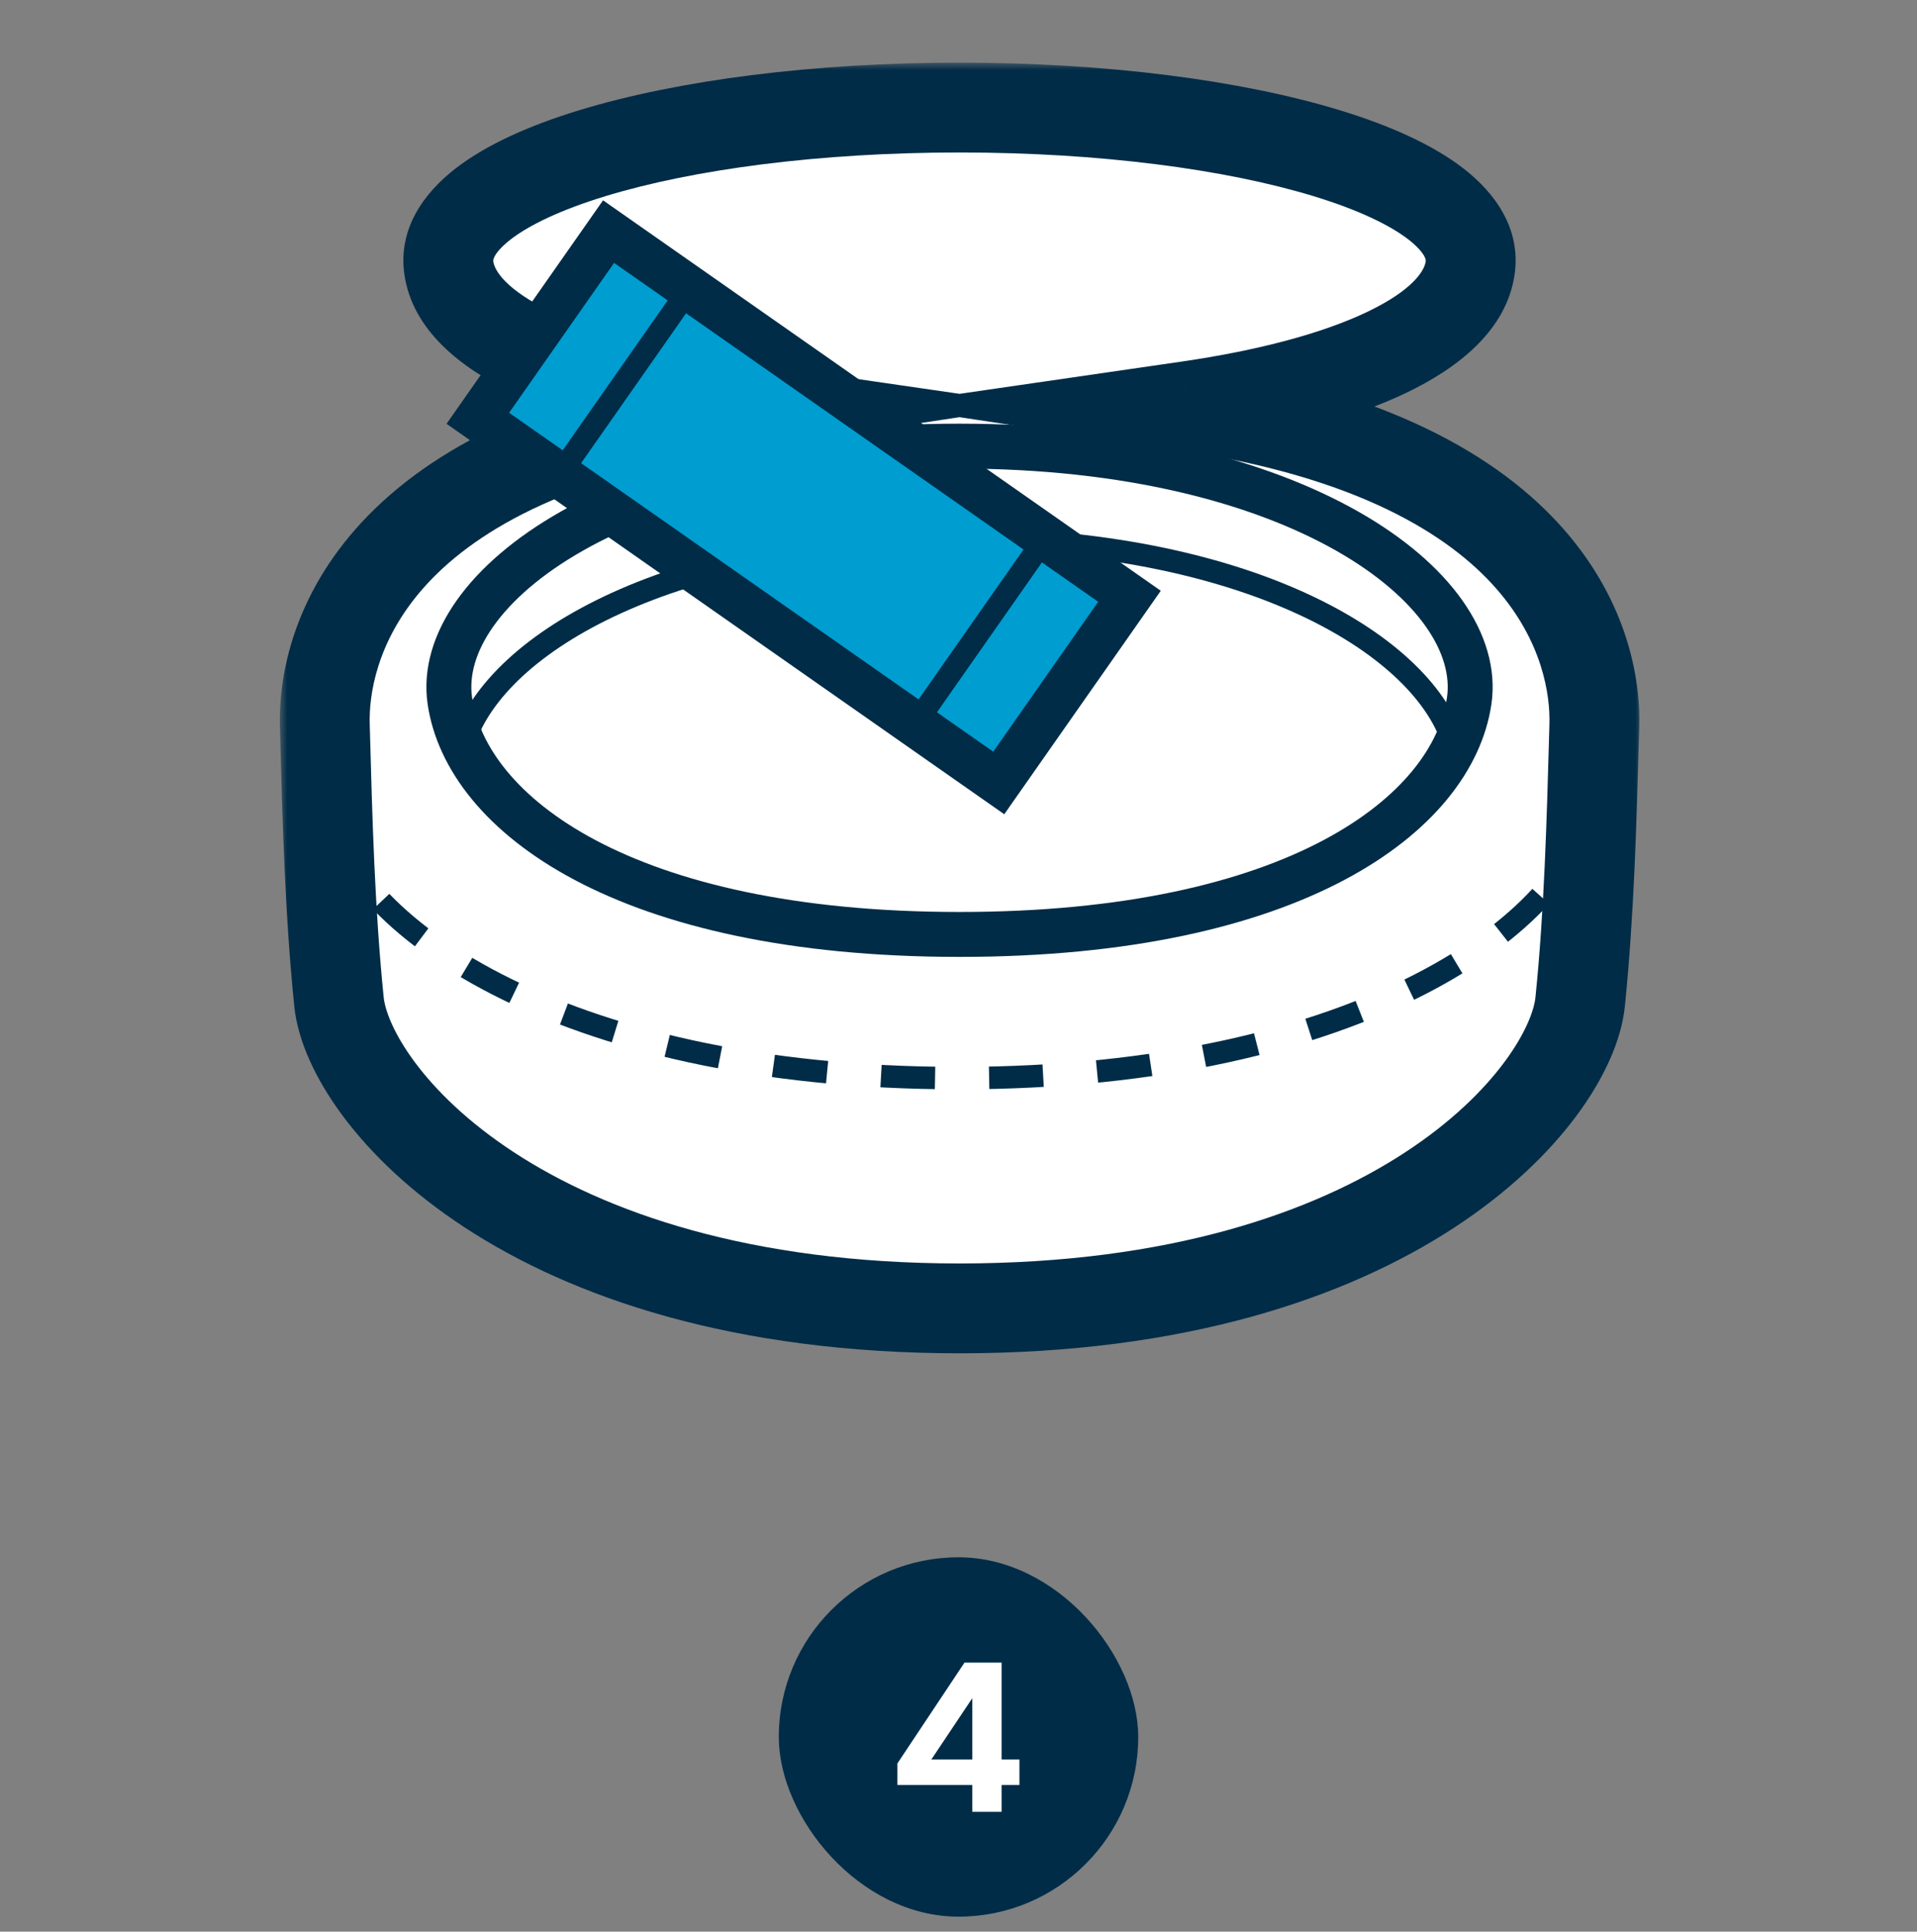
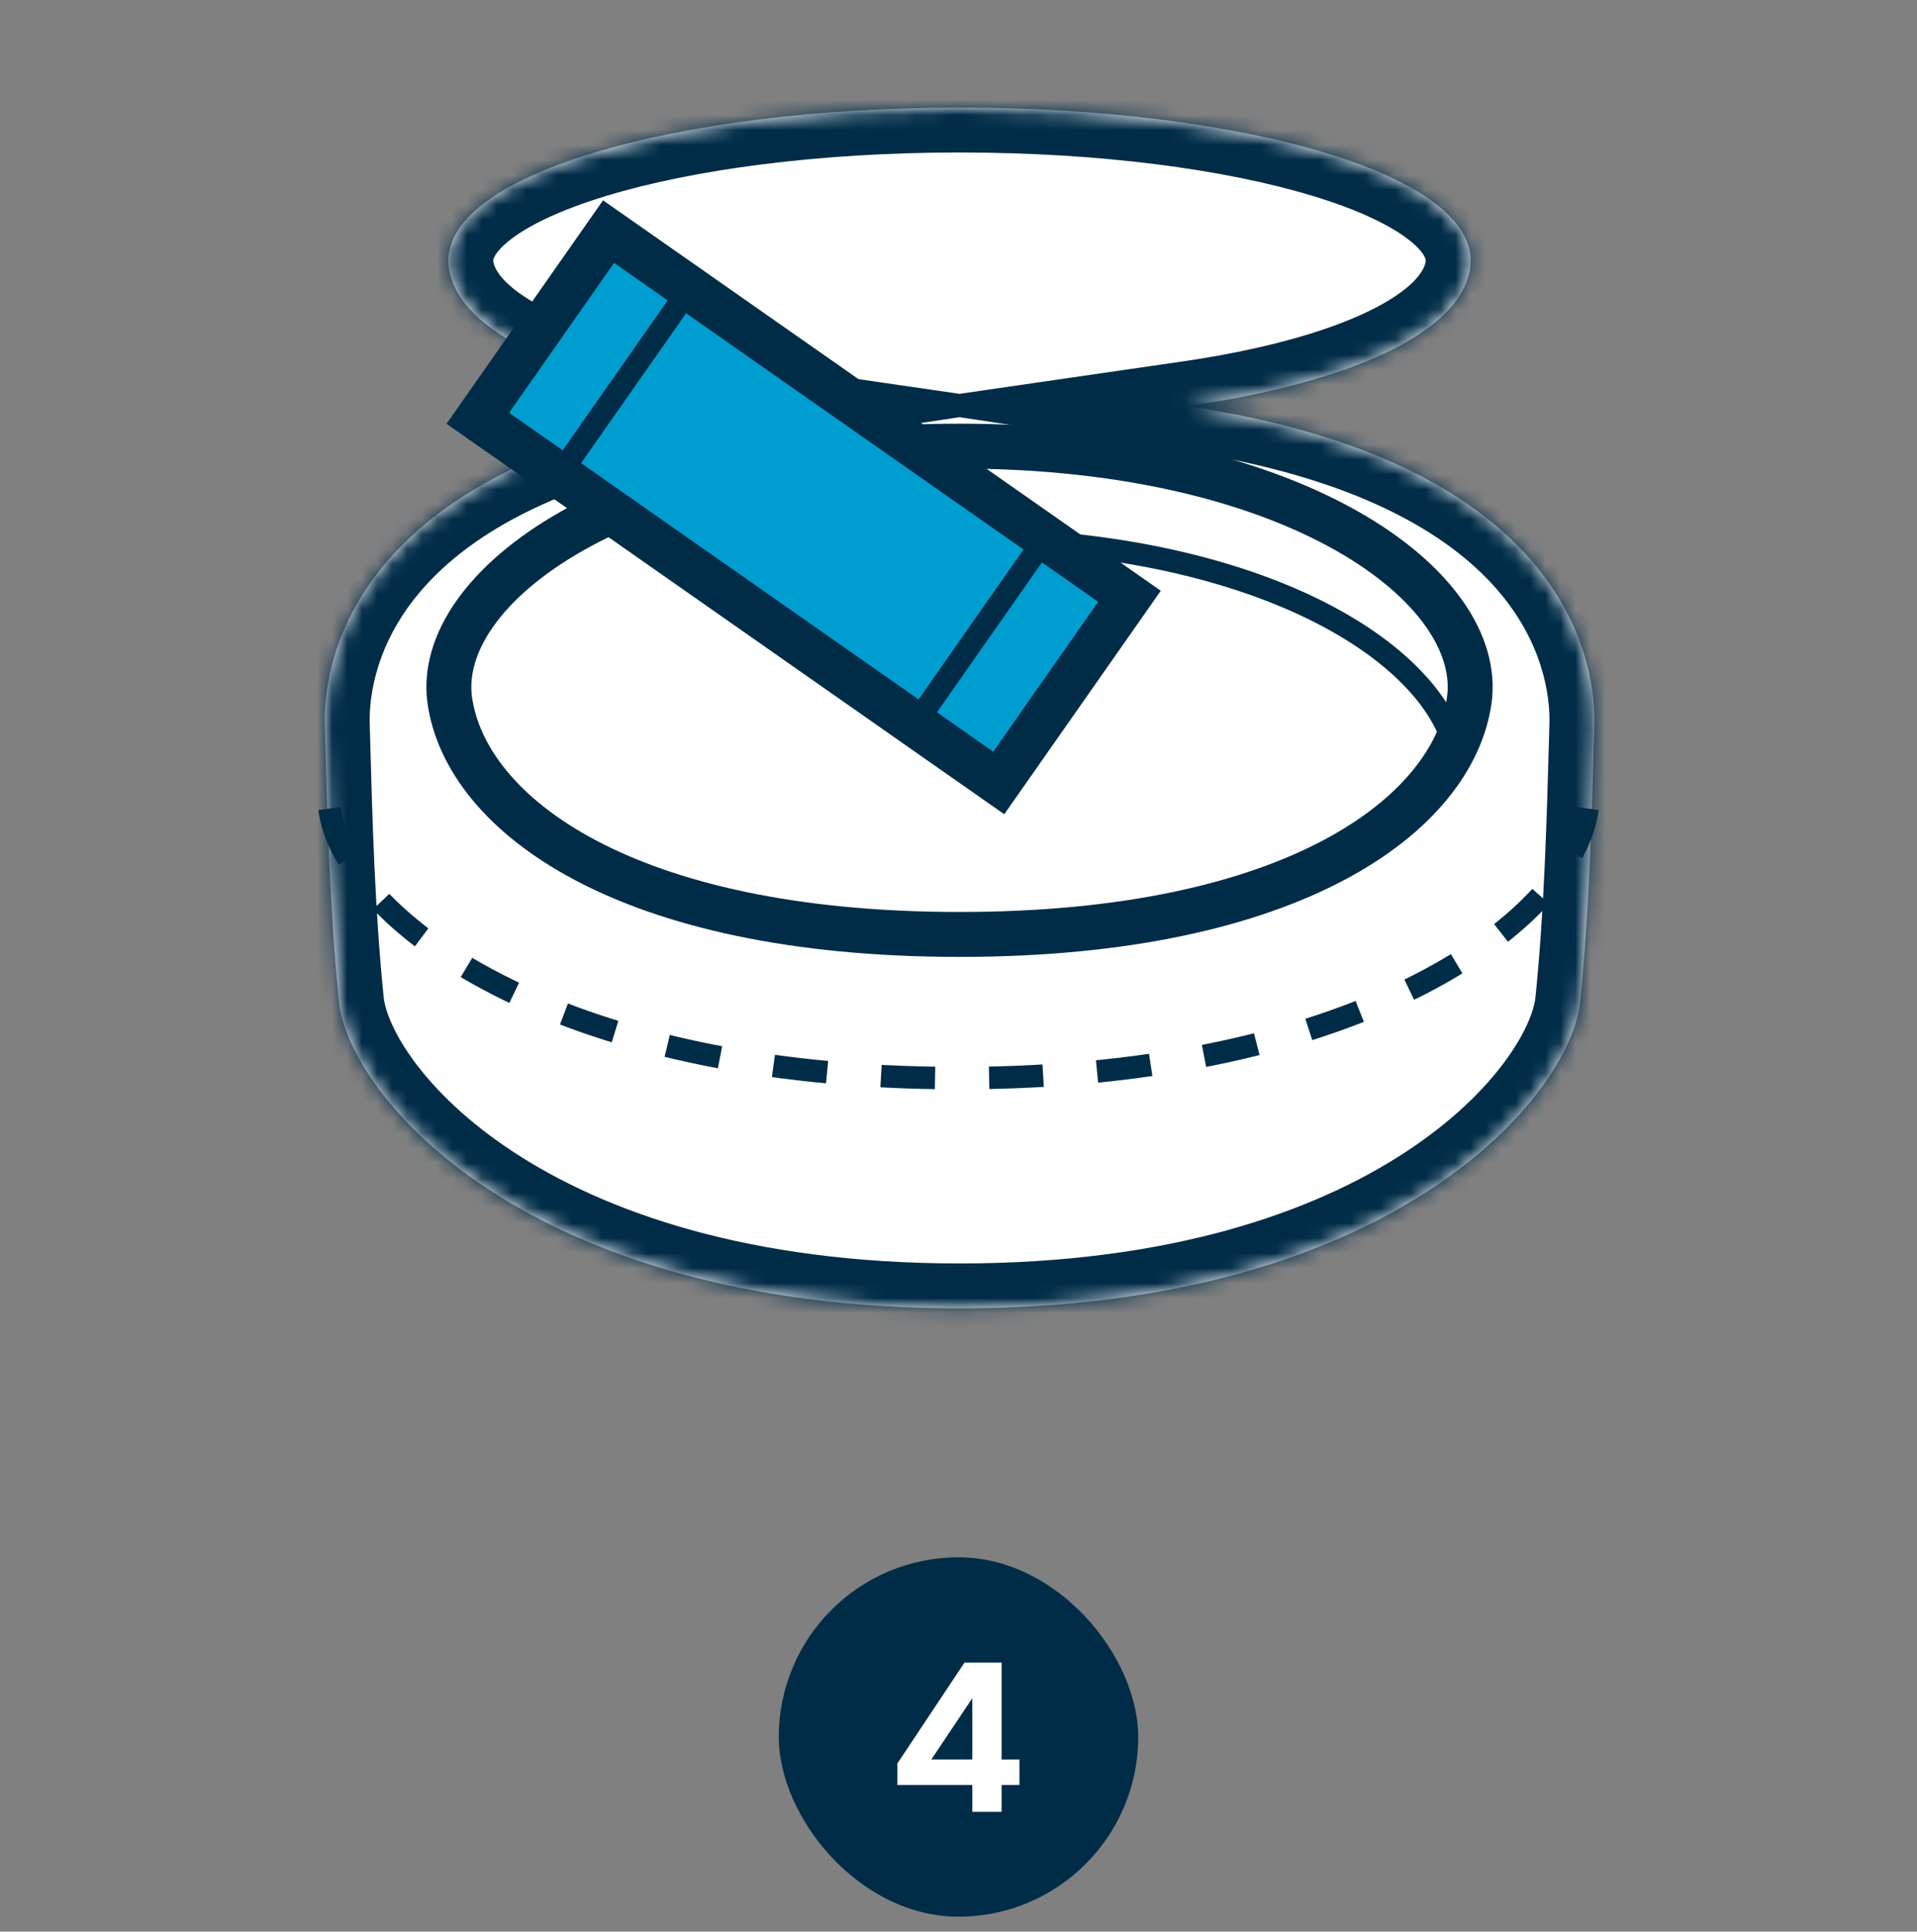
<svg xmlns="http://www.w3.org/2000/svg" width="128" height="129" viewBox="0 0 128 129" fill="none">
  <rect x="0" y="0" width="128" height="129" fill="#808080" stroke="none" />
  <mask id="path-1-outside-1_9321_59258" maskUnits="userSpaceOnUse" x="18.684" y="4.183" width="91" height="87" fill="black">
-     <rect fill="white" x="18.684" y="4.183" width="91" height="87" />
    <path fill-rule="evenodd" clip-rule="evenodd" d="M29.97 17.895C29.094 11.75 45.003 7.183 64.067 7.183C83.132 7.183 99.041 11.75 98.164 17.895C97.546 22.227 90.168 25.542 79.298 27.121C103.88 30.824 106.592 43.5 106.455 48.415C106.447 48.707 106.439 49.002 106.43 49.298C106.277 54.861 106.106 61.059 105.507 66.911C104.877 73.074 93.218 87.377 64.072 87.377C34.925 87.377 23.266 73.074 22.636 66.911C22.026 60.944 21.855 54.617 21.703 48.971C21.698 48.785 21.693 48.599 21.688 48.415C21.552 43.501 24.259 30.825 48.84 27.121C37.968 25.543 30.588 22.228 29.97 17.895Z" />
  </mask>
  <path fill-rule="evenodd" clip-rule="evenodd" d="M29.97 17.895C29.094 11.75 45.003 7.183 64.067 7.183C83.132 7.183 99.041 11.75 98.164 17.895C97.546 22.227 90.168 25.542 79.298 27.121C103.88 30.824 106.592 43.5 106.455 48.415C106.447 48.707 106.439 49.002 106.43 49.298C106.277 54.861 106.106 61.059 105.507 66.911C104.877 73.074 93.218 87.377 64.072 87.377C34.925 87.377 23.266 73.074 22.636 66.911C22.026 60.944 21.855 54.617 21.703 48.971C21.698 48.785 21.693 48.599 21.688 48.415C21.552 43.501 24.259 30.825 48.84 27.121C37.968 25.543 30.588 22.228 29.97 17.895Z" fill="white" />
  <path d="M29.97 17.895L32.94 17.471L29.97 17.895ZM98.164 17.895L95.194 17.471V17.471L98.164 17.895ZM79.298 27.121L78.867 24.152L58.797 27.067L78.852 30.087L79.298 27.121ZM106.455 48.415L109.454 48.498V48.498L106.455 48.415ZM106.43 49.298L103.432 49.215V49.215L106.43 49.298ZM105.507 66.911L102.523 66.606V66.606L105.507 66.911ZM22.636 66.911L25.62 66.606L22.636 66.911ZM21.703 48.971L24.702 48.89L21.703 48.971ZM21.688 48.415L24.687 48.334L24.687 48.331L21.688 48.415ZM48.84 27.121L49.287 30.088L69.342 27.066L49.271 24.152L48.84 27.121ZM64.067 4.183C54.338 4.183 45.281 5.344 38.664 7.365C35.382 8.368 32.487 9.646 30.409 11.258C28.348 12.856 26.562 15.245 27 18.318L32.94 17.471C32.931 17.407 32.924 17.311 33.036 17.105C33.17 16.86 33.47 16.476 34.086 15.999C35.34 15.027 37.449 14.011 40.417 13.103C46.302 11.305 54.733 10.183 64.067 10.183V4.183ZM101.134 18.318C101.573 15.245 99.787 12.856 97.726 11.258C95.648 9.646 92.752 8.368 89.47 7.365C82.854 5.344 73.797 4.183 64.067 4.183V10.183C73.402 10.183 81.832 11.305 87.717 13.103C90.686 14.011 92.795 15.027 94.049 15.999C94.664 16.476 94.965 16.86 95.098 17.105C95.21 17.311 95.204 17.407 95.194 17.471L101.134 18.318ZM79.73 30.09C85.322 29.278 90.212 27.995 93.869 26.247C97.337 24.59 100.599 22.068 101.134 18.318L95.194 17.471C95.111 18.054 94.376 19.355 91.282 20.834C88.379 22.221 84.144 23.386 78.867 24.152L79.73 30.09ZM109.454 48.498C109.539 45.452 108.734 40.263 104.399 35.333C100.066 30.404 92.507 26.077 79.745 24.154L78.852 30.087C90.672 31.868 96.76 35.73 99.893 39.294C103.025 42.856 103.508 46.463 103.456 48.331L109.454 48.498ZM109.429 49.381C109.438 49.085 109.446 48.79 109.454 48.498L103.456 48.331C103.448 48.624 103.44 48.919 103.432 49.215L109.429 49.381ZM108.492 67.216C109.103 61.234 109.276 54.923 109.429 49.381L103.432 49.215C103.277 54.798 103.108 60.883 102.523 66.606L108.492 67.216ZM64.072 90.377C79.141 90.377 89.933 86.676 97.127 81.965C100.714 79.616 103.41 77.013 105.276 74.496C107.104 72.03 108.261 69.475 108.492 67.216L102.523 66.606C102.439 67.428 101.902 68.973 100.456 70.922C99.048 72.821 96.889 74.949 93.84 76.946C87.76 80.927 78.148 84.377 64.072 84.377V90.377ZM19.651 67.216C19.882 69.475 21.039 72.03 22.868 74.496C24.734 77.013 27.429 79.616 31.017 81.965C38.211 86.676 49.002 90.377 64.072 90.377V84.377C49.995 84.377 40.384 80.927 34.304 76.946C31.255 74.949 29.095 72.821 27.687 70.922C26.241 68.973 25.704 67.428 25.62 66.606L19.651 67.216ZM18.704 49.052C18.856 54.678 19.028 61.118 19.651 67.216L25.62 66.606C25.024 60.77 24.855 54.557 24.702 48.89L18.704 49.052ZM18.689 48.496C18.694 48.68 18.699 48.866 18.704 49.052L24.702 48.89C24.697 48.704 24.692 48.519 24.687 48.334L18.689 48.496ZM48.393 24.155C35.632 26.078 28.074 30.405 23.742 35.334C19.408 40.264 18.605 45.453 18.689 48.498L24.687 48.331C24.635 46.463 25.117 42.856 28.248 39.295C31.381 35.731 37.467 31.869 49.287 30.088L48.393 24.155ZM27 18.318C27.535 22.068 30.798 24.591 34.266 26.248C37.925 27.996 42.815 29.278 48.409 30.09L49.271 24.152C43.992 23.386 39.757 22.222 36.853 20.834C33.759 19.356 33.023 18.054 32.94 17.471L27 18.318Z" fill="#002C47" mask="url(#path-1-outside-1_9321_59258)" />
  <path d="M64.068 29.794C41.541 29.794 28.934 39.246 30.038 46.807C31.142 54.369 41.697 62.404 64.068 62.404C86.44 62.404 96.995 54.369 98.099 46.807C99.203 39.246 86.596 29.794 64.068 29.794Z" stroke="#002C47" stroke-width="3" stroke-miterlimit="10" />
  <path d="M22 53.999C22.957 61.297 36.878 71.999 64 71.999C91.122 71.999 105.043 61.297 106 53.999" stroke="#002C47" stroke-width="1.5" stroke-miterlimit="10" stroke-dasharray="3.61 3.61" />
-   <path d="M97 49.499C94.82 42.872 83.032 35.999 64 35.999C44.968 35.999 33.18 42.872 31 49.499" stroke="#002C47" stroke-width="1.5" stroke-miterlimit="10" />
+   <path d="M97 49.499C94.82 42.872 83.032 35.999 64 35.999" stroke="#002C47" stroke-width="1.5" stroke-miterlimit="10" />
  <rect x="40.635" y="15.467" width="42.461" height="15.22" transform="rotate(35 40.635 15.467)" fill="#009DD1" stroke="#002C47" stroke-width="3" />
  <path d="M37.326 31.73L45.992 19.353" stroke="#002C47" stroke-width="1.5" stroke-linecap="square" />
  <path d="M61.087 48.367L69.754 35.99" stroke="#002C47" stroke-width="1.5" stroke-linecap="square" />
  <rect x="52" y="104" width="24" height="24" rx="12" fill="#002C47" />
  <path d="M66.879 111.032V117.5H68.069V119.208H66.879V121H64.919V119.208H59.921V117.766L64.401 111.032H66.879ZM64.919 113.412L62.189 117.5H64.919V113.412Z" fill="white" />
</svg>